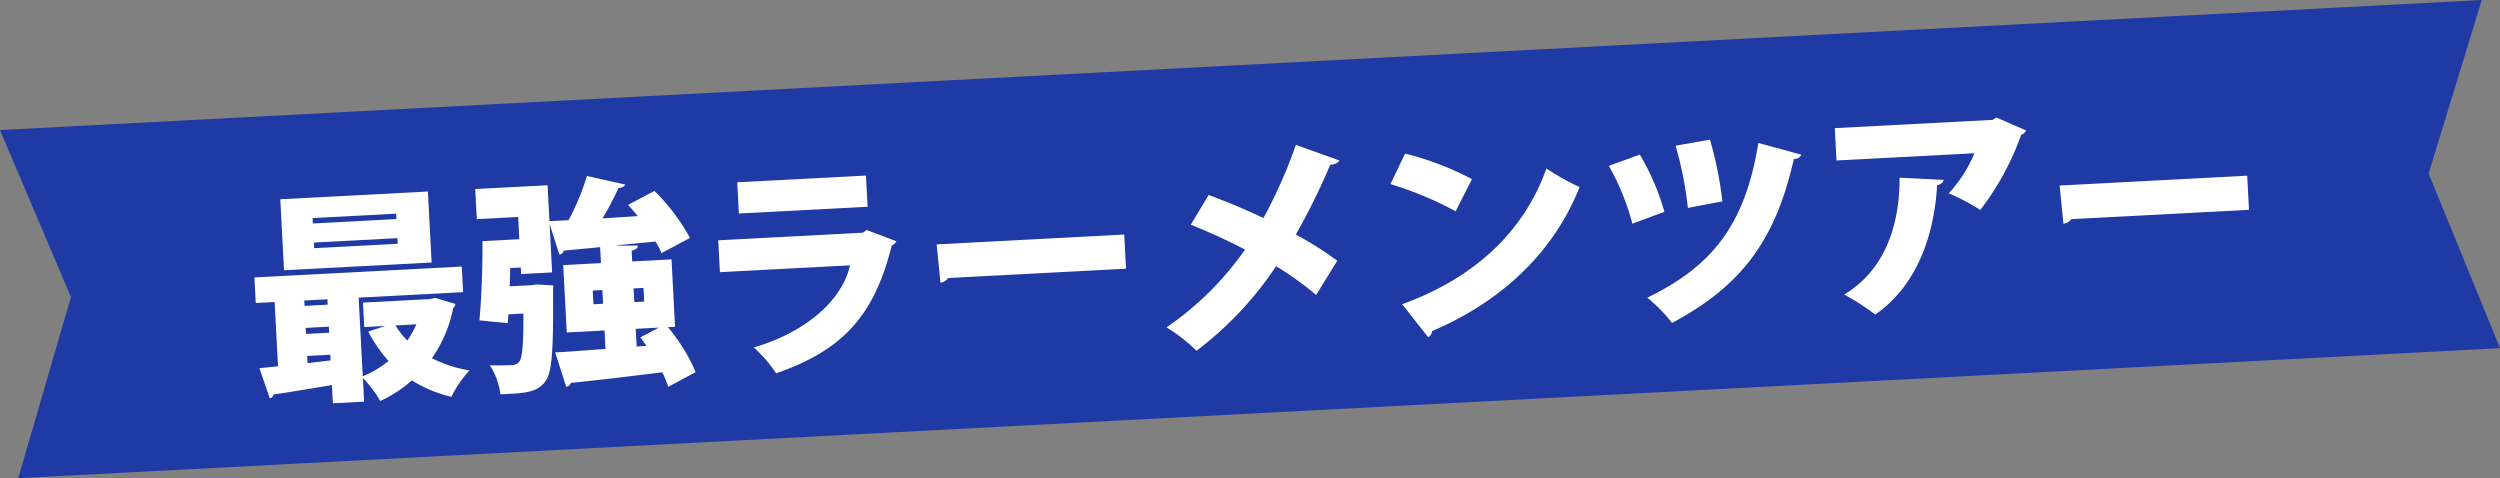
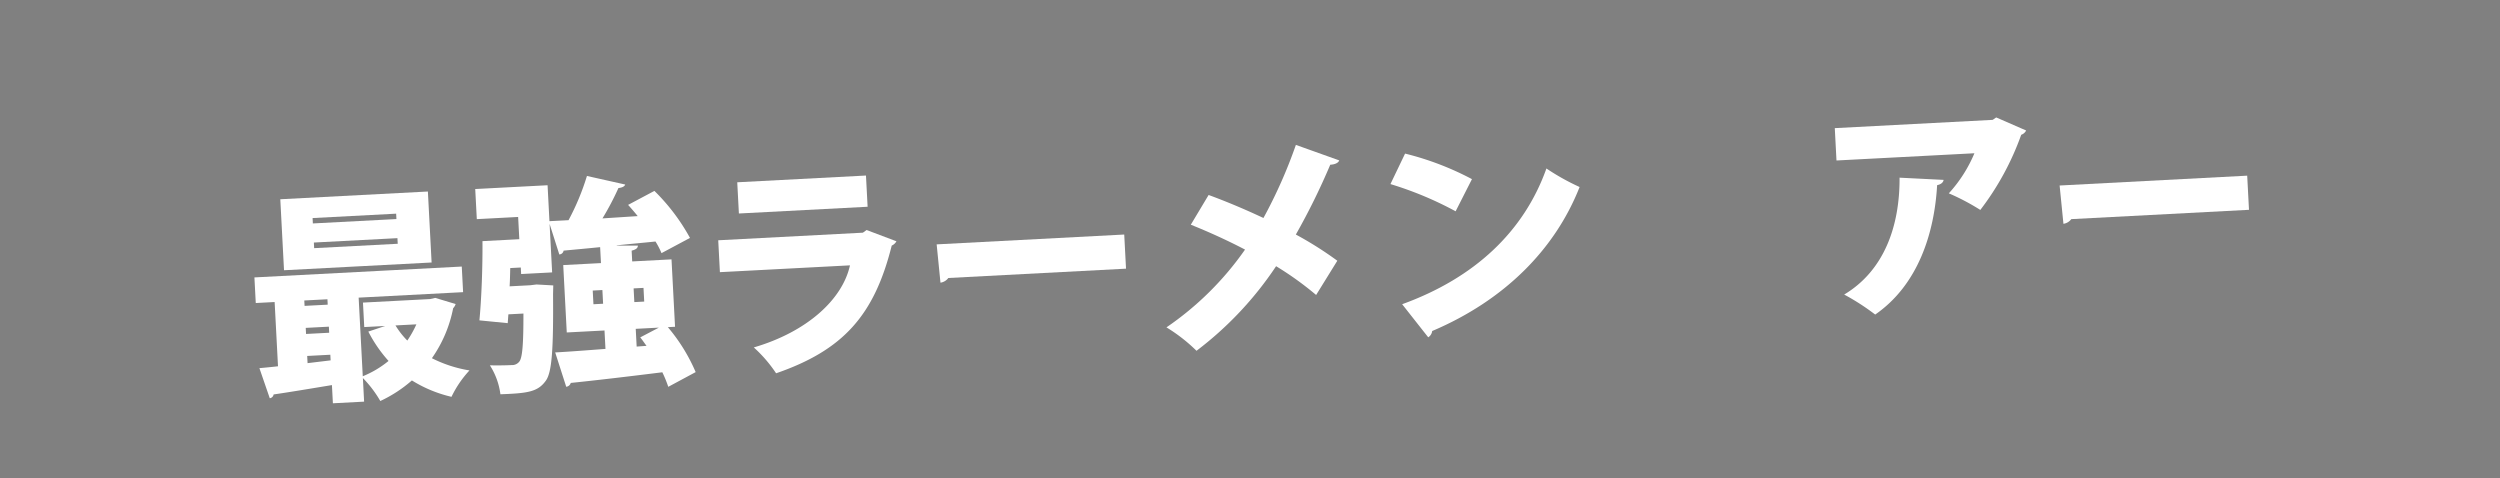
<svg xmlns="http://www.w3.org/2000/svg" width="222.32" height="42.524" viewBox="0 0 222.32 42.524">
  <rect x="0" y="0" width="222.32" height="42.524" fill="#808080" stroke="none" />
  <g id="レイヤー_2" data-name="レイヤー 2">
    <g id="twitter用3分割">
      <g>
-         <polygon points="222.32 30.958 1.622 42.524 6.311 26.42 0 11.566 220.697 0 215.973 15.432 222.32 30.958" style="fill: #1f39a5" />
        <g>
          <path d="M38.707,26.491l1.812.546a.944.944,0,0,1-.221.372,11.589,11.589,0,0,1-1.89,4.446,11.443,11.443,0,0,0,3.342,1.086,9.404,9.404,0,0,0-1.6,2.348,11.647,11.647,0,0,1-3.521-1.458,11.82,11.82,0,0,1-2.809,1.83,10.184,10.184,0,0,0-1.549-2.042L32.379,35.717l-2.776.146-.085-1.618c-1.966.323-3.853.642-5.185.832a.4.4,0,0,1-.343.338l-.922-2.676c.479-.045,1.037-.094,1.654-.167L24.423,26.859l-1.678.088-.12-2.277,18.439-.966.119,2.277-9.289.487.366,6.992a8.855,8.855,0,0,0,2.292-1.362A12.238,12.238,0,0,1,32.754,29.487l1.496-.499-1.858.097-.114-2.177,5.973-.313Zm-.656-9.46.331,6.312-13.125.688-.331-6.312Zm-8.933,9.582-2.058.108.025.48,2.058-.108Zm-1.93,2.545.028.54L29.274,29.59l-.028-.54Zm.164,3.136,2.05-.248-.026-.5-2.058.108Zm7.902-12.814-.025-.479-7.432.39.025.479Zm.115,2.198-.026-.5-7.432.39.026.5Zm-.2,7.262a7.356,7.356,0,0,0,1.052,1.347,9.15,9.15,0,0,0,.806-1.444Z" style="fill: #fff" />
          <path d="M60.03,29.059l-.639.034A15.741,15.741,0,0,1,61.864,33.09l-2.436,1.31a10.542,10.542,0,0,0-.528-1.294c-3.045.38-6.091.739-8.144.947a.471.471,0,0,1-.403.342l-.981-3.054c1.199-.063,2.755-.184,4.471-.314l-.086-1.638-3.356.176-.314-5.993,3.356-.176-.074-1.418c-1.215.124-2.332.222-3.249.31a.404.404,0,0,1-.383.34l-.863-2.719.226,4.315-2.757.145-.03-.58-.939.049c-.012.542-.023,1.083-.055,1.625l1.818-.095L47.714,25.298l1.487.083-.019.782c.036,4.886-.097,6.936-.639,7.686-.708.998-1.604,1.125-4.042,1.213a6.241,6.241,0,0,0-.937-2.575c.782.019,1.542-.001,1.922-.021a.818.818,0,0,0,.686-.297c.283-.335.379-1.542.376-4.286l-1.338.07L45.15,28.738l-2.517-.249c.183-1.873.292-4.743.272-7.045l3.276-.172-.104-1.978-3.676.193-.14-2.677,6.433-.337.167,3.196,1.698-.089a21.69,21.69,0,0,0,1.637-3.932l3.405.763c-.071.184-.286.275-.605.312A24.892,24.892,0,0,1,53.576,19.422l3.134-.204c-.278-.346-.577-.691-.854-.998l2.339-1.244A17.898,17.898,0,0,1,61.359,21.157l-2.533,1.354a6.855,6.855,0,0,0-.535-1.034c-1.156.121-2.332.223-3.448.341l.001.02,1.883.001c-.008.221-.162.349-.557.45l.05.959,3.496-.184ZM52.774,27.056l.859-.045-.064-1.218-.859.045Zm4.451-1.455-.879.046.064,1.218.879-.046ZM56.617,30.821l.878-.066c-.193-.25-.368-.521-.56-.752l1.657-.868-2.058.108Z" style="fill: #fff" />
          <path d="M79.719,21.457a.895.895,0,0,1-.42.383C77.742,28.071,74.959,31.142,69.017,33.196a12.098,12.098,0,0,0-1.983-2.3c4.755-1.392,7.889-4.28,8.552-7.299l-11.567.606-.148-2.836L76.735,20.692l.328-.238ZM77.155,18.386l-11.447.6-.146-2.776,11.447-.6Z" style="fill: #fff" />
          <path d="M83.295,21.731l16.681-.875.159,3.036-15.801.829a1.058,1.058,0,0,1-.7.417Z" style="fill: #fff" />
          <path d="M107.48,17.339c1.532.561,3.231,1.272,4.875,2.047a43.062,43.062,0,0,0,2.885-6.501l3.858,1.38c-.088.225-.382.361-.801.383a59.747,59.747,0,0,1-3.06,6.209,31.793,31.793,0,0,1,3.688,2.33l-1.884,3.044a28.341,28.341,0,0,0-3.56-2.558,30.879,30.879,0,0,1-7.078,7.522,14.623,14.623,0,0,0-2.673-2.083,27.278,27.278,0,0,0,6.989-6.917c-1.606-.837-3.269-1.592-4.823-2.211Z" style="fill: #fff" />
          <path d="M124.95,13.658a25.949,25.949,0,0,1,5.948,2.272L129.446,18.79A31.021,31.021,0,0,0,123.65,16.37Zm-.259,13.395c6.467-2.343,10.838-6.478,12.829-12.07a20.524,20.524,0,0,0,2.951,1.648c-2.192,5.563-6.703,10.086-13.11,12.806a.763.763,0,0,1-.352.559Z" style="fill: #fff" />
-           <path d="M145.824,13.746a21.227,21.227,0,0,1,2.19,5.093l-2.85,1.051a21.494,21.494,0,0,0-2.092-5.139Zm14.363.008a.648.648,0,0,1-.662.375c-1.656,7.378-4.774,11.348-10.833,14.59a14.11,14.11,0,0,0-2.201-2.249c5.704-2.763,8.697-6.425,9.875-13.759Zm-8.123-1.337a34.147,34.147,0,0,1,1.109,5.49l-3.074.582a32.62,32.62,0,0,0-1.091-5.531Z" style="fill: #fff" />
          <path d="M180.182,11.605a.786.786,0,0,1-.44.383,24.487,24.487,0,0,1-3.636,6.681,19.994,19.994,0,0,0-2.802-1.476,12.29,12.29,0,0,0,2.277-3.564l-12.266.643-.151-2.877,14.044-.736.309-.216Zm-7.342,4.391c-.028.222-.22.393-.576.471-.239,4.239-1.679,8.862-5.507,11.506a20.614,20.614,0,0,0-2.757-1.779c3.554-2.129,4.949-6.088,4.924-10.394Z" style="fill: #fff" />
          <path d="M183.158,16.497l16.681-.875.159,3.036-15.802.828a1.06,1.06,0,0,1-.699.417Z" style="fill: #fff" />
        </g>
      </g>
    </g>
  </g>
</svg>